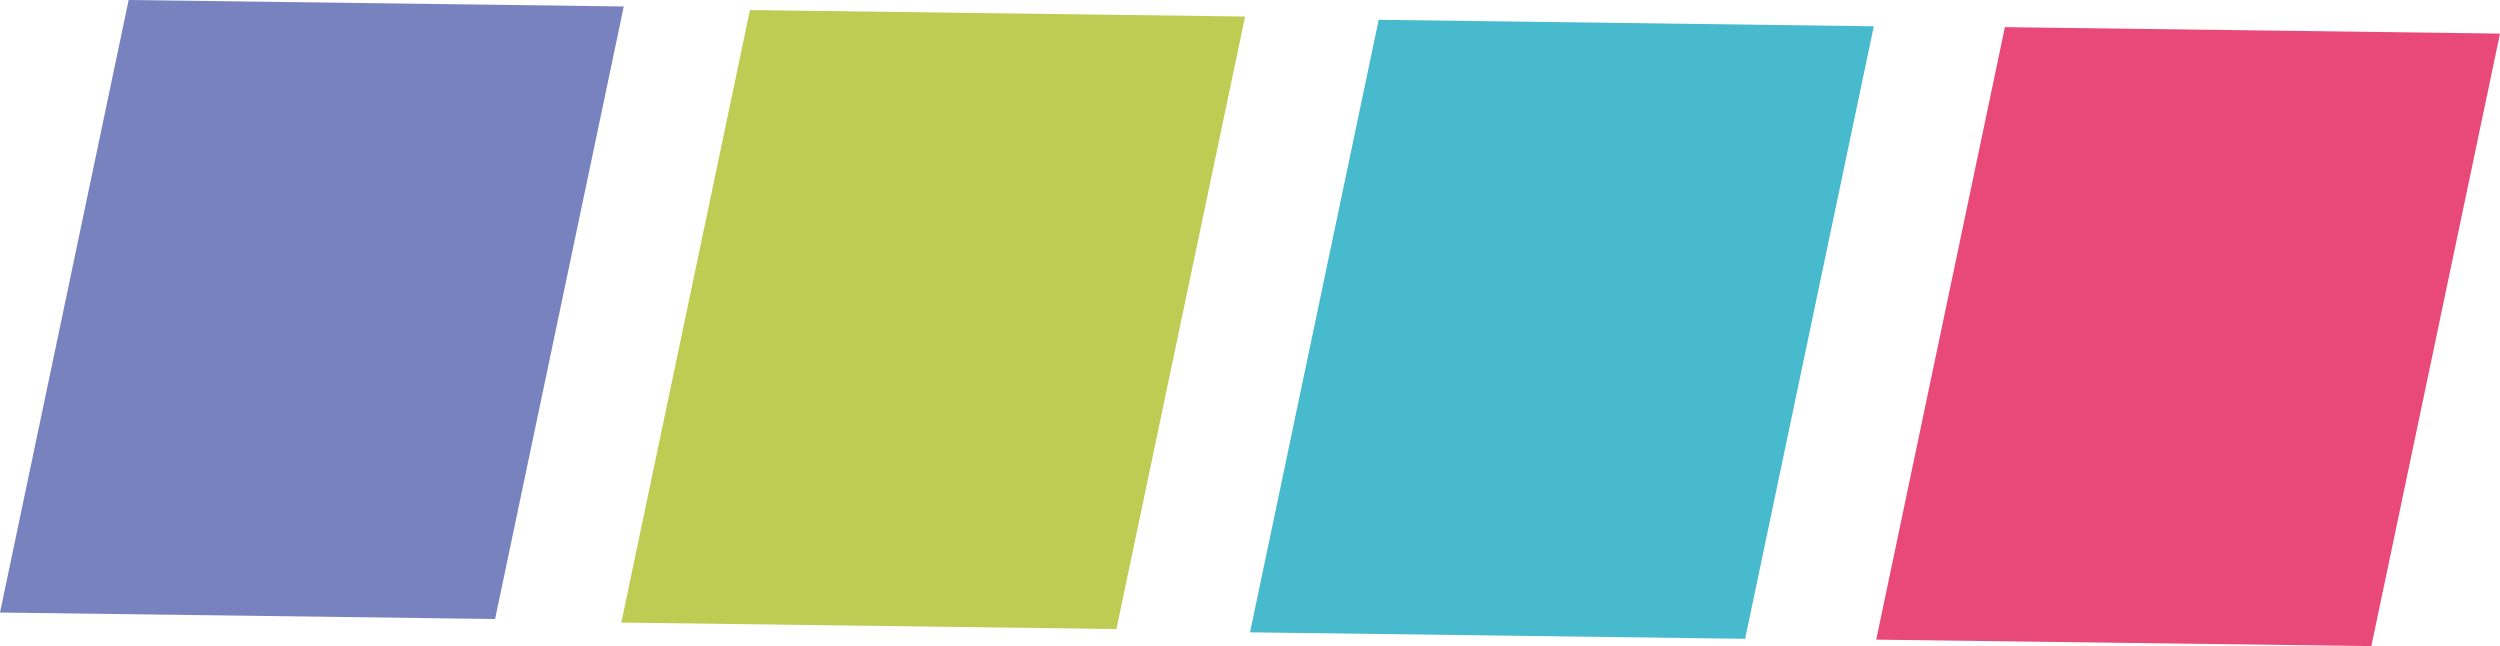
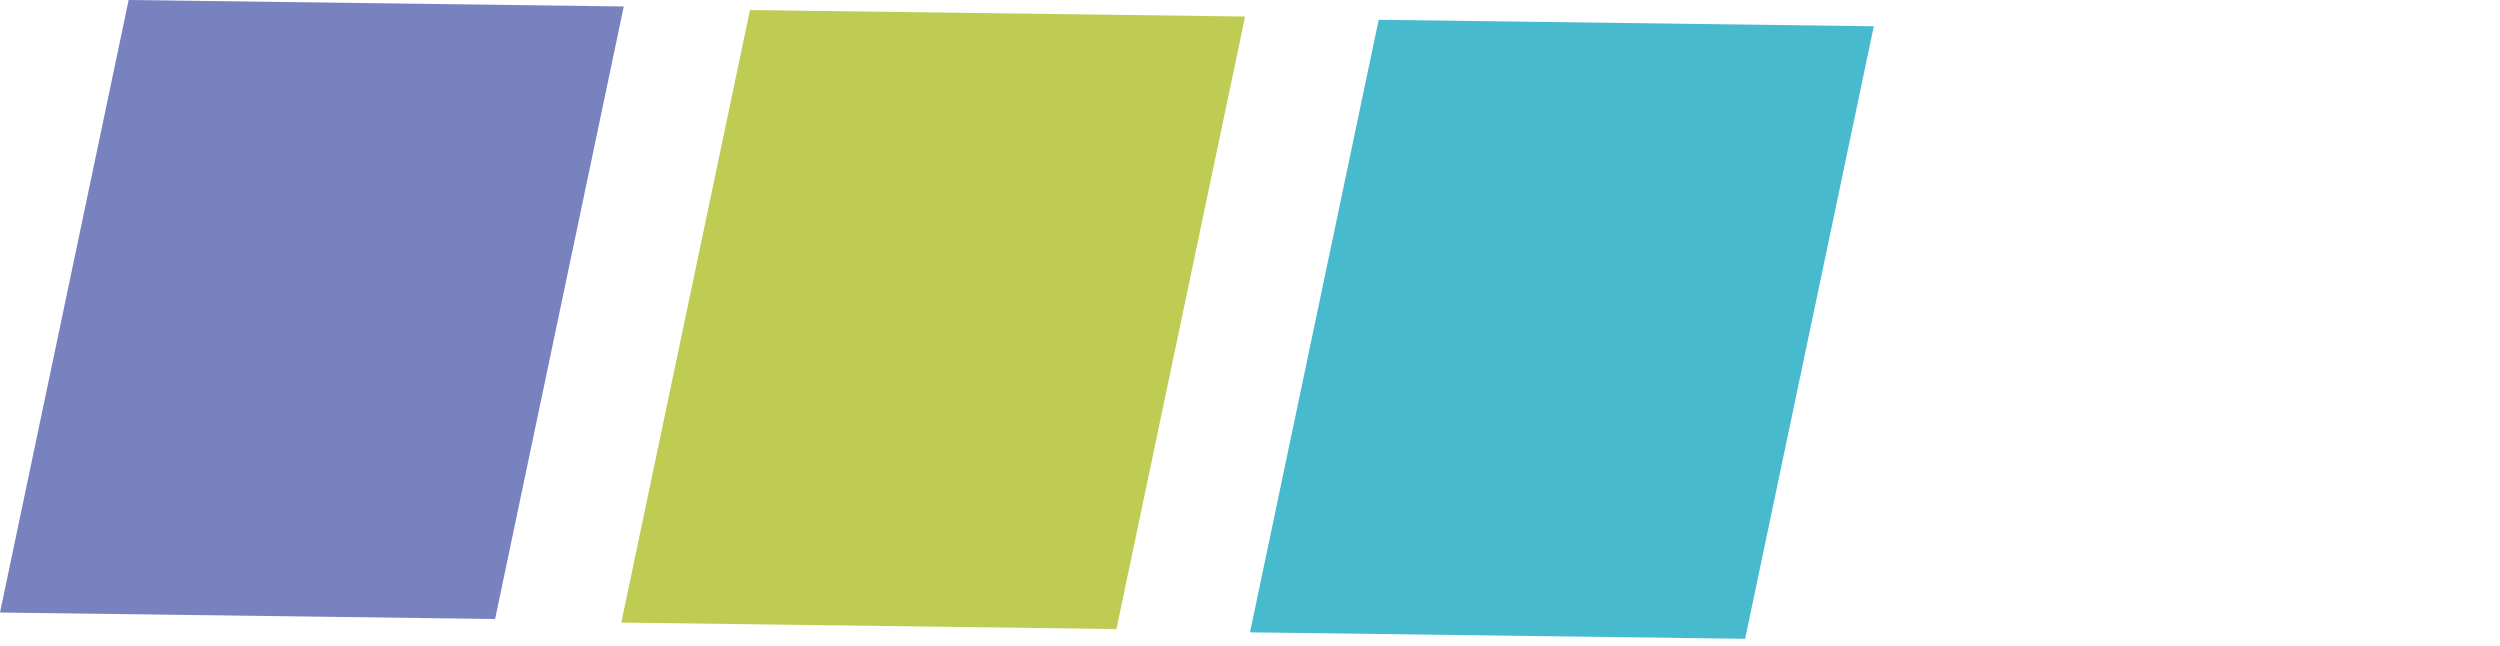
<svg xmlns="http://www.w3.org/2000/svg" id="uuid-00f28c79-1049-4509-ac3f-3dff1d4de305" viewBox="0 0 987.55 255.23">
-   <polygon points="741.15 252.67 791.97 10.72 987.55 13.27 936.73 255.23 741.15 252.67" style="fill:#e94979; stroke-width:0px;" />
  <polygon points="493.78 249.78 544.61 7.82 740.19 10.38 689.36 252.34 493.78 249.78" style="fill:#48bace; stroke-width:0px;" />
  <polygon points="245.43 245.93 296.25 3.97 491.84 6.53 441.01 248.49 245.43 245.93" style="fill:#bfcc53; stroke-width:0px;" />
  <polygon points="0 241.96 50.82 0 246.4 2.56 195.57 244.52 0 241.96" style="fill:#7882bf; stroke-width:0px;" />
</svg>